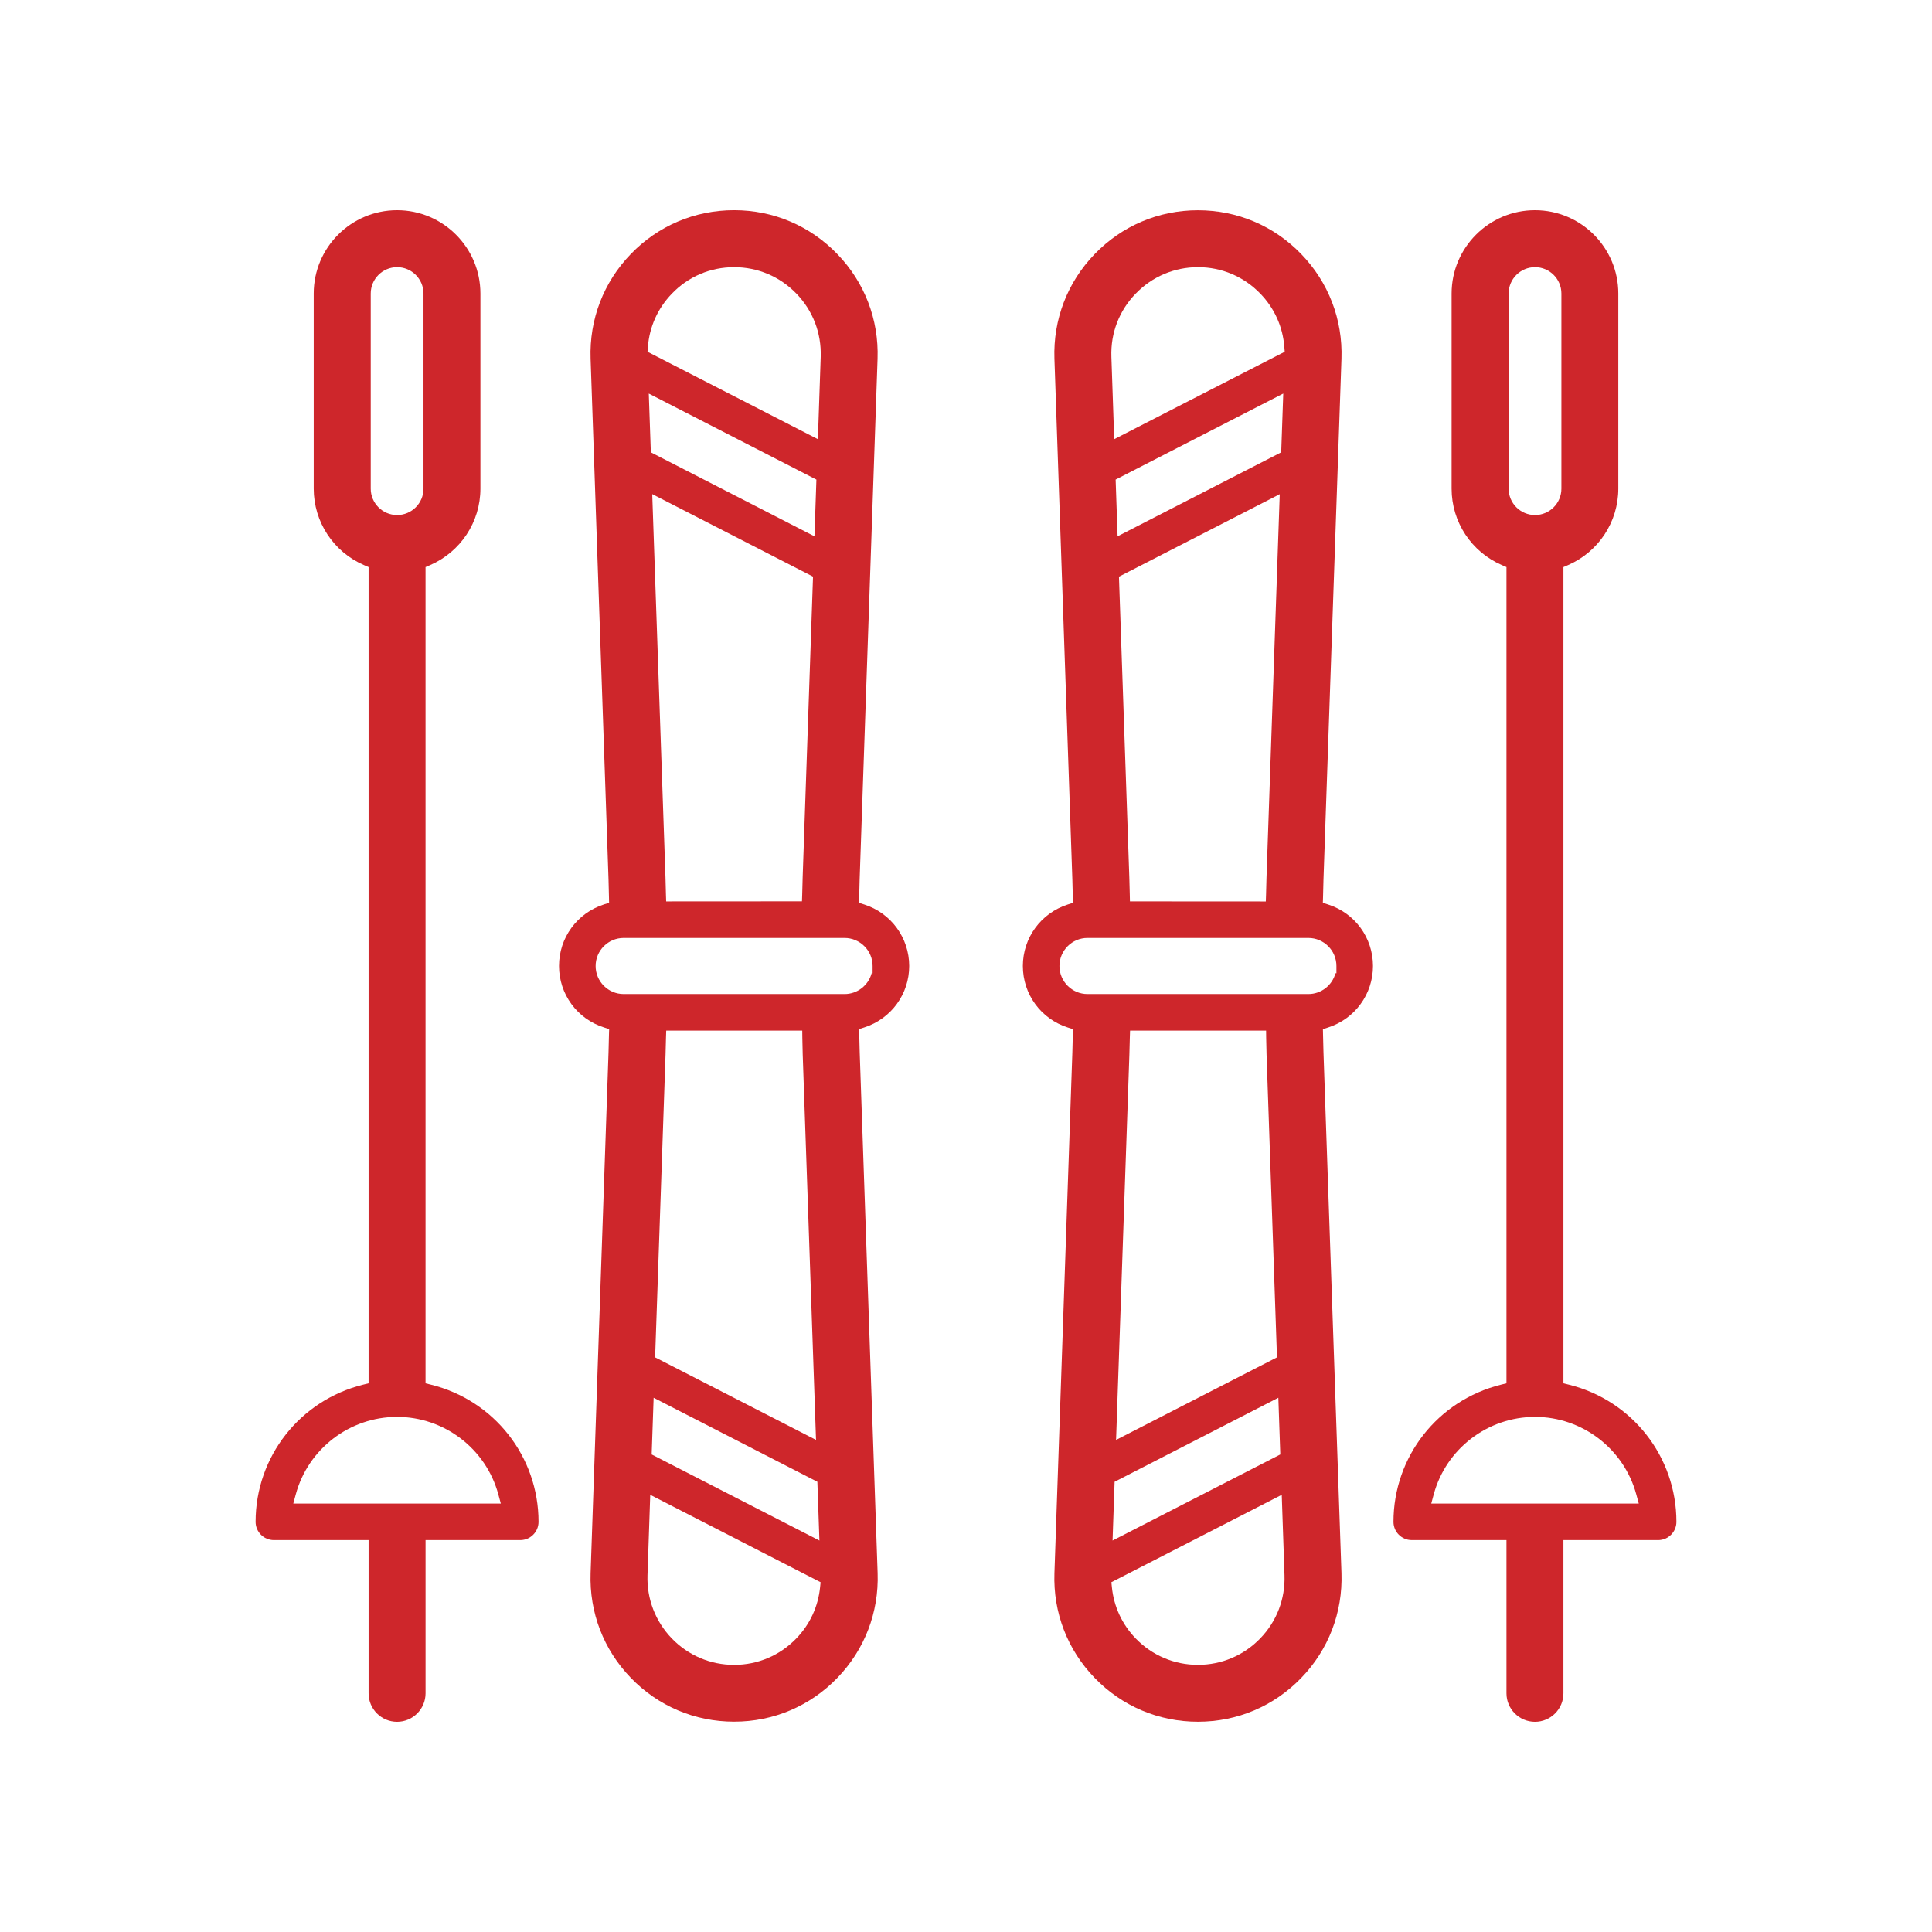
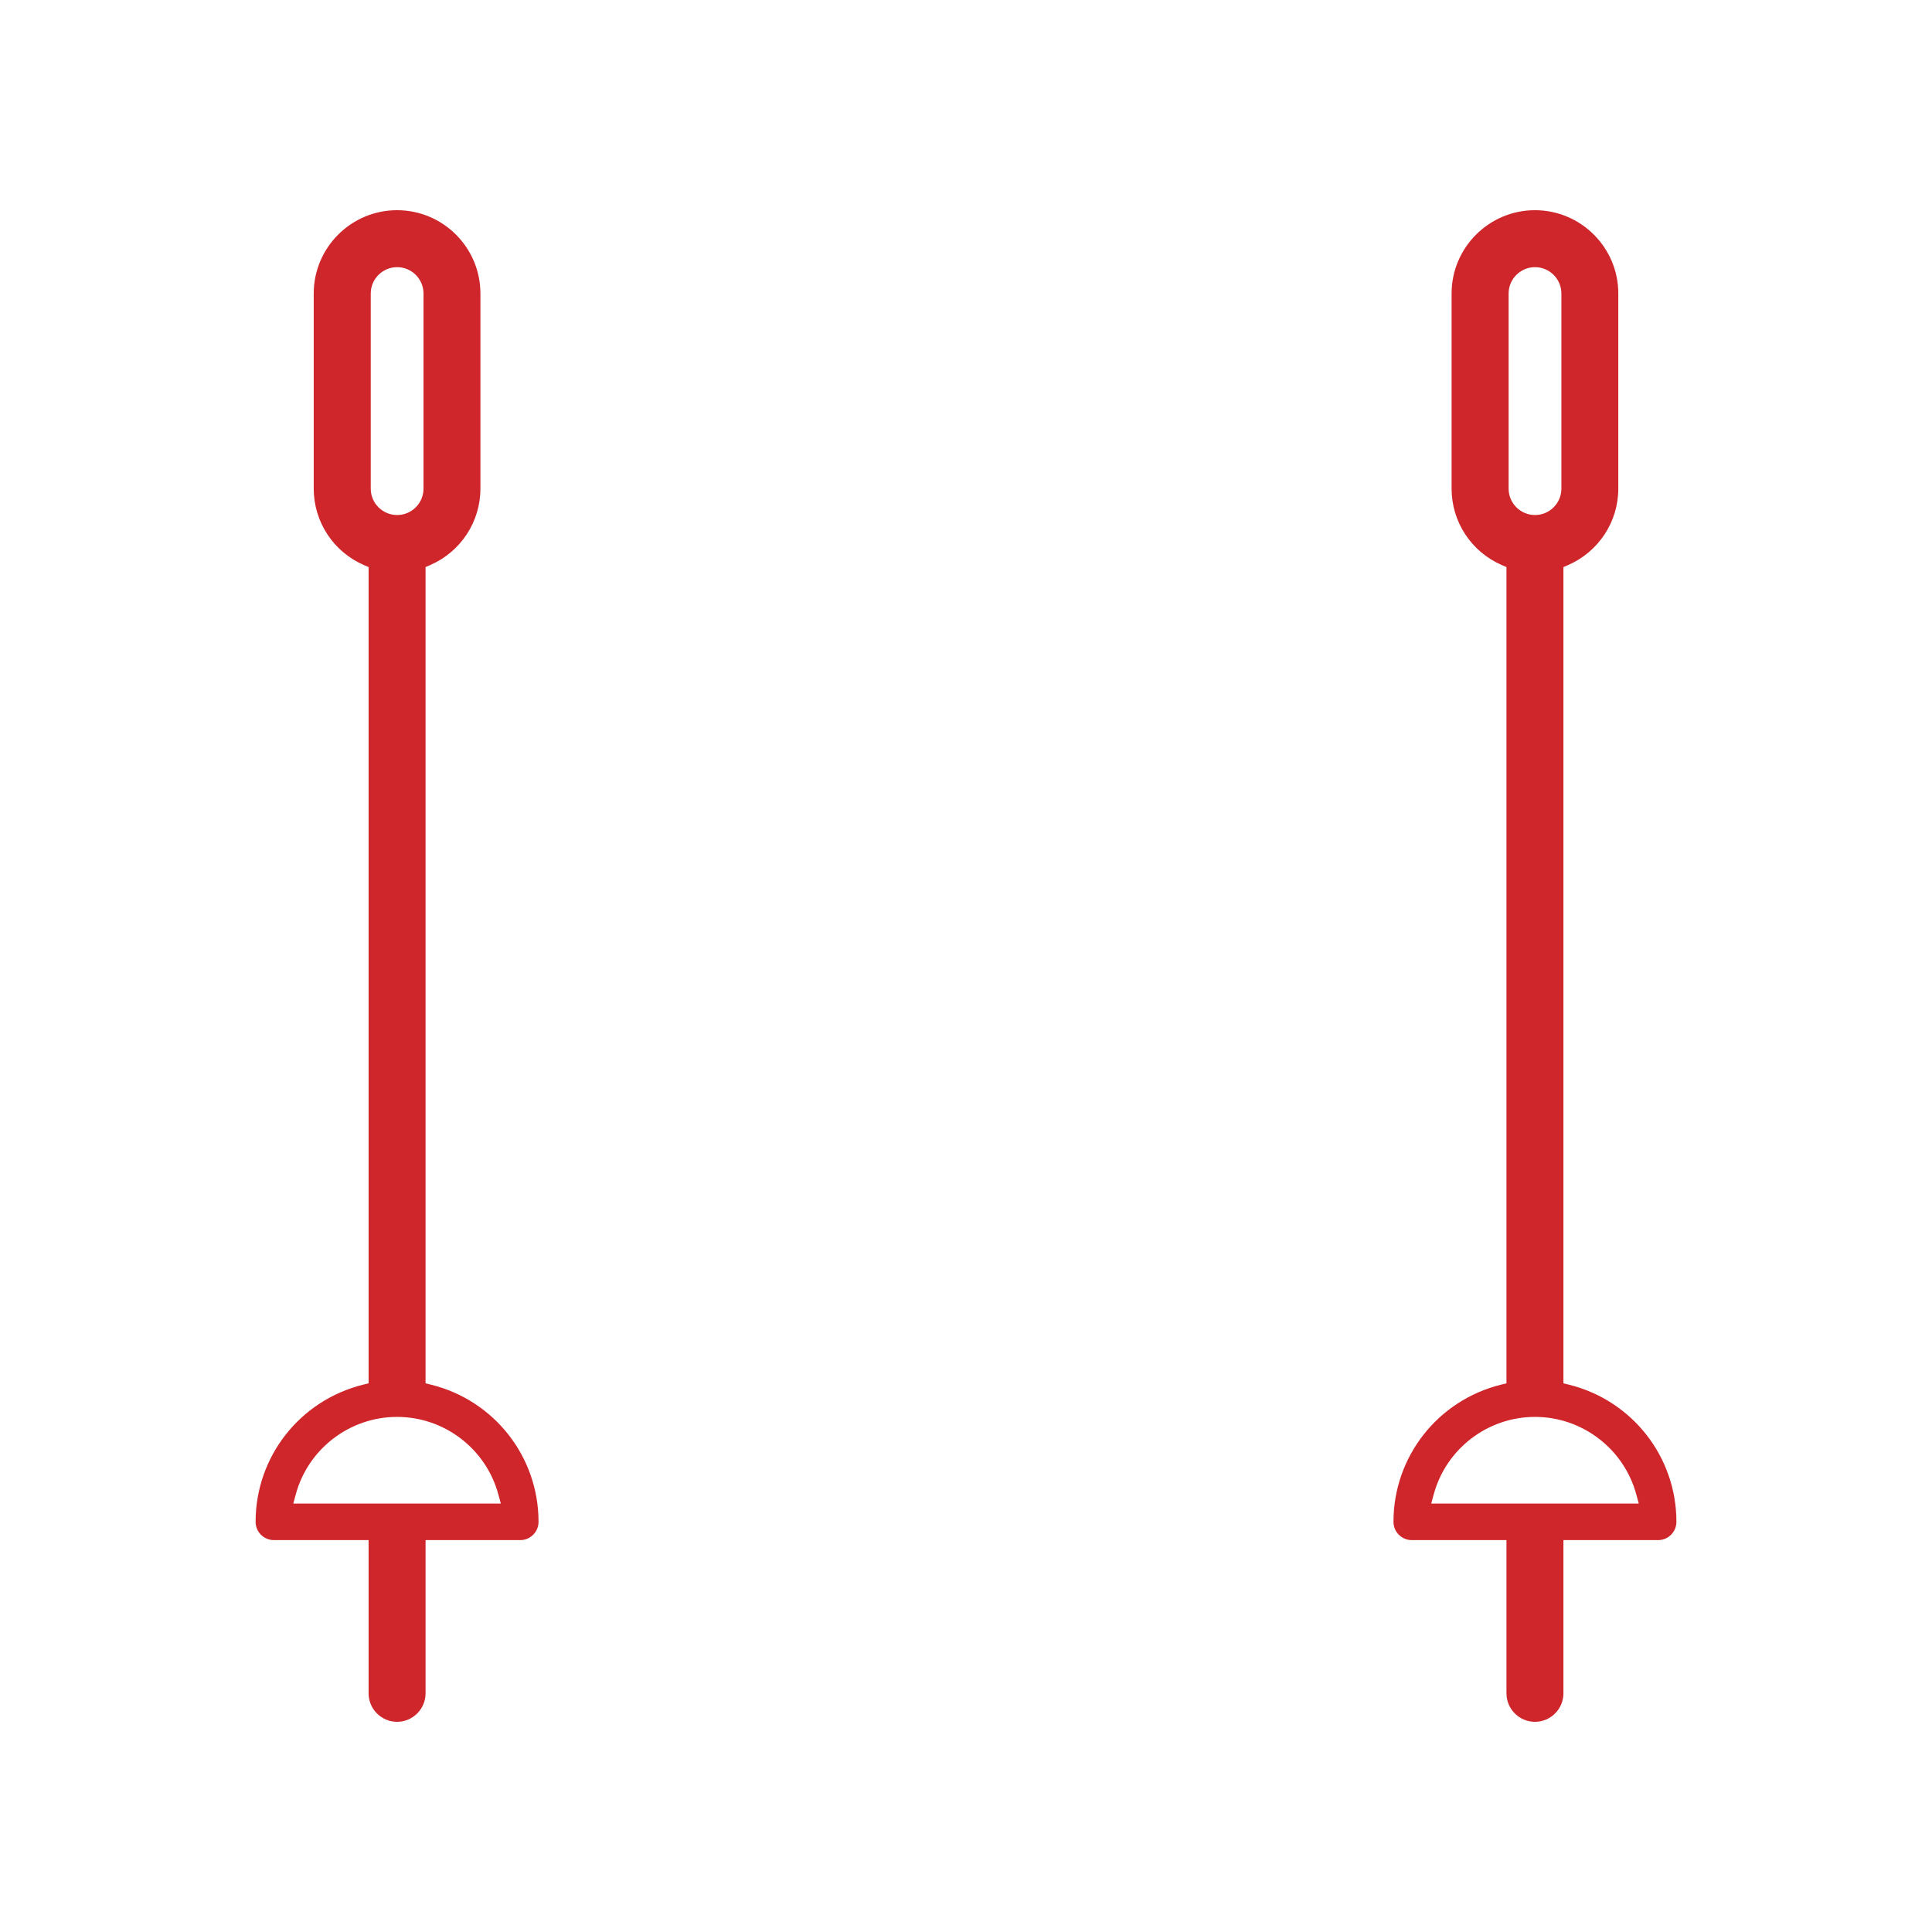
<svg xmlns="http://www.w3.org/2000/svg" id="Layer_2" viewBox="0 0 400 400">
  <defs>
    <style>.cls-1{fill:none;}.cls-2{fill:#ce262b;}</style>
  </defs>
  <g id="Layer_1-2">
-     <path class="cls-2" d="M178.927,187.268l-1.078-.346.037-1.131c.02-.609.033-1.218.046-1.826.013-.62.027-1.239.047-1.858l3.712-107.832c.276-8.137-2.684-15.836-8.337-21.678-5.643-5.856-13.229-9.08-21.364-9.08-8.139,0-15.731,3.22-21.376,9.065-5.654,5.843-8.615,13.542-8.337,21.681l3.712,107.826c.04,1.237.066,2.472.093,3.705l.024,1.118-1.064.342c-5.564,1.79-9.302,6.906-9.302,12.732,0,5.839,3.737,10.955,9.299,12.731l1.079.345-.037,1.132c-.02.609-.032,1.218-.045,1.827-.013.619-.027,1.239-.047,1.858l-3.712,107.831c-.276,8.139,2.684,15.837,8.336,21.678,5.646,5.848,13.238,9.067,21.377,9.067,8.14,0,15.731-3.22,21.376-9.066,5.653-5.854,8.614-13.553,8.338-21.68l-3.712-107.826c-.04-1.237-.067-2.472-.093-3.705l-.024-1.118,1.064-.342c5.564-1.79,9.302-6.906,9.302-12.732-.012-5.826-3.754-10.938-9.313-12.719ZM134.139,71.839c.322-4.192,2.042-8.013,4.975-11.046,3.386-3.53,7.96-5.477,12.875-5.477l-0-.001c4.903,0,9.484,1.945,12.9,5.477,3.403,3.518,5.19,8.16,5.031,13.073l-.583,17.066-35.274-18.098.076-.995ZM134.748,93.65l-.423-12.164,34.703,17.809-.404,11.741-33.875-17.386ZM168.327,119.383l-2.146,62.296c-.02.574-.033,1.15-.045,1.726-.014.587-.027,1.173-.047,1.76l-.049,1.448-28.116.016-.049-1.45c-.02-.586-.034-1.173-.047-1.76-.013-.576-.026-1.151-.046-1.727l-2.744-79.391,33.289,17.082ZM169.794,328.602c-.409,4.034-2.109,7.704-4.917,10.613-3.402,3.532-7.979,5.478-12.888,5.478h-0c-4.902,0-9.484-1.945-12.9-5.477-3.403-3.533-5.189-8.175-5.031-13.072l.569-16.658,35.271,18.098-.104,1.019ZM169.228,306.789l.423,12.165-34.729-17.822.405-11.74,33.901,17.397ZM135.635,281.028l2.16-62.719c.02-.575.033-1.15.045-1.726.014-.587.027-1.174.047-1.761l.049-1.449h28.162l.017,1.483c.013,1.15.039,2.302.078,3.452h0l2.756,79.813-33.315-17.095ZM180.663,201.501h-.2c-.663,2.477-2.927,4.306-5.609,4.306h-45.729c-3.202,0-5.806-2.604-5.806-5.806,0-3.202,2.604-5.807,5.806-5.807h45.719c3.209,0,5.819,2.604,5.819,5.807v1.5Z" />
    <path class="cls-2" d="M88.104,318.863h19.61c2.086,0,3.784-1.697,3.784-3.783,0-13.47-9.151-25.147-22.254-28.396l-1.139-.282V117.408l.906-.391c6.351-2.741,10.455-8.962,10.455-15.848v-40.393c0-9.516-7.742-17.257-17.257-17.257s-17.257,7.741-17.257,17.257v40.393c0,6.898,4.103,13.118,10.453,15.847l.908.39v168.994l-1.139.283c-13.104,3.253-22.255,14.93-22.255,28.396,0,2.086,1.697,3.783,3.784,3.783h19.61v31.723c0,3.252,2.646,5.897,5.897,5.897s5.897-2.646,5.897-5.897v-31.723ZM76.757,60.775c0-3.013,2.451-5.463,5.463-5.463s5.463,2.45,5.463,5.463v40.393c0,3.013-2.451,5.463-5.463,5.463s-5.463-2.45-5.463-5.463v-40.393ZM60.723,311.295l.512-1.892c2.555-9.448,11.179-16.048,20.971-16.048,9.793,0,18.417,6.6,20.971,16.048l.512,1.892h-42.965Z" />
-     <path class="cls-2" d="M274.96,187.268l-1.079-.345.037-1.132c.02-.609.033-1.218.046-1.826.013-.62.027-1.239.047-1.858l3.725-107.832c.276-8.138-2.684-15.837-8.337-21.678-5.646-5.848-13.237-9.067-21.377-9.067-8.14,0-15.731,3.22-21.376,9.066-5.654,5.843-8.614,13.542-8.337,21.68l3.712,107.827c.04,1.236.066,2.471.093,3.704l.024,1.118-1.064.342c-5.564,1.79-9.302,6.906-9.302,12.732,0,5.839,3.737,10.955,9.299,12.731l1.079.345-.037,1.132c-.02.609-.032,1.218-.045,1.827-.013.619-.027,1.239-.047,1.858l-3.712,107.832c-.276,8.138,2.684,15.836,8.336,21.678,5.646,5.847,13.238,9.066,21.377,9.066,8.14,0,15.731-3.22,21.376-9.065,5.654-5.842,8.614-13.541,8.338-21.68l-3.725-107.827c-.04-1.237-.067-2.472-.093-3.705l-.024-1.118,1.064-.342c5.563-1.789,9.302-6.905,9.302-12.732,0-5.838-3.737-10.954-9.299-12.731ZM235.135,60.789c3.416-3.53,7.997-5.475,12.898-5.475,4.902,0,9.484,1.945,12.9,5.477,2.933,3.033,4.653,6.854,4.975,11.047l.076.994-35.3,18.098-.583-17.064c-.174-4.912,1.614-9.557,5.033-13.076ZM231.385,111.032l-.405-11.74,34.703-17.809-.423,12.165-33.875,17.384ZM264.956,102.314l-2.743,79.391c-.02.569-.032,1.14-.045,1.71-.013.593-.027,1.185-.047,1.777l-.05,1.449-28.131-.016-.033-1.465c-.026-1.156-.053-2.312-.092-3.469l-2.146-62.296,33.289-17.082ZM260.921,339.214v-.001c-3.417,3.531-7.998,5.477-12.9,5.477s-9.484-1.945-12.9-5.477c-2.809-2.908-4.509-6.578-4.918-10.613l-.104-1.019,35.271-18.098.569,16.642c.173,4.916-1.609,9.564-5.018,13.089ZM264.667,289.391l.405,11.739-34.729,17.823.424-12.165,33.901-17.397ZM231.07,298.122l2.757-79.813c.02-.574.033-1.15.045-1.726.014-.587.027-1.174.047-1.761l.049-1.449h28.162l.017,1.483c.013,1.151.039,2.302.079,3.452l2.159,62.72-33.315,17.094ZM276.694,201.5h-.2c-.663,2.477-2.927,4.306-5.61,4.306h-45.729c-3.202,0-5.806-2.604-5.806-5.806s2.604-5.806,5.806-5.806h45.719c3.209,0,5.819,2.604,5.819,5.806v1.5Z" />
    <path class="cls-2" d="M317.793,356.483c3.252,0,5.897-2.646,5.897-5.897v-31.723h19.61c2.086,0,3.784-1.697,3.784-3.783,0-13.47-9.151-25.147-22.254-28.396l-1.139-.282V117.408l.906-.391c6.351-2.741,10.454-8.962,10.454-15.848v-40.393c0-9.516-7.742-17.257-17.257-17.257s-17.257,7.741-17.257,17.257v40.393c0,6.898,4.103,13.118,10.452,15.847l.908.39v168.994l-1.139.283c-13.104,3.253-22.255,14.93-22.255,28.396,0,2.086,1.697,3.783,3.784,3.783h19.61v31.723c0,3.252,2.646,5.897,5.897,5.897ZM312.343,60.775c0-3.013,2.451-5.463,5.463-5.463s5.463,2.45,5.463,5.463v40.393c0,3.013-2.451,5.463-5.463,5.463s-5.463-2.45-5.463-5.463v-40.393ZM296.323,311.295l.511-1.892c2.555-9.448,11.178-16.048,20.971-16.048,9.778,0,18.402,6.599,20.97,16.046l.515,1.894h-42.968Z" />
-     <rect class="cls-1" width="400" height="400" />
  </g>
</svg>